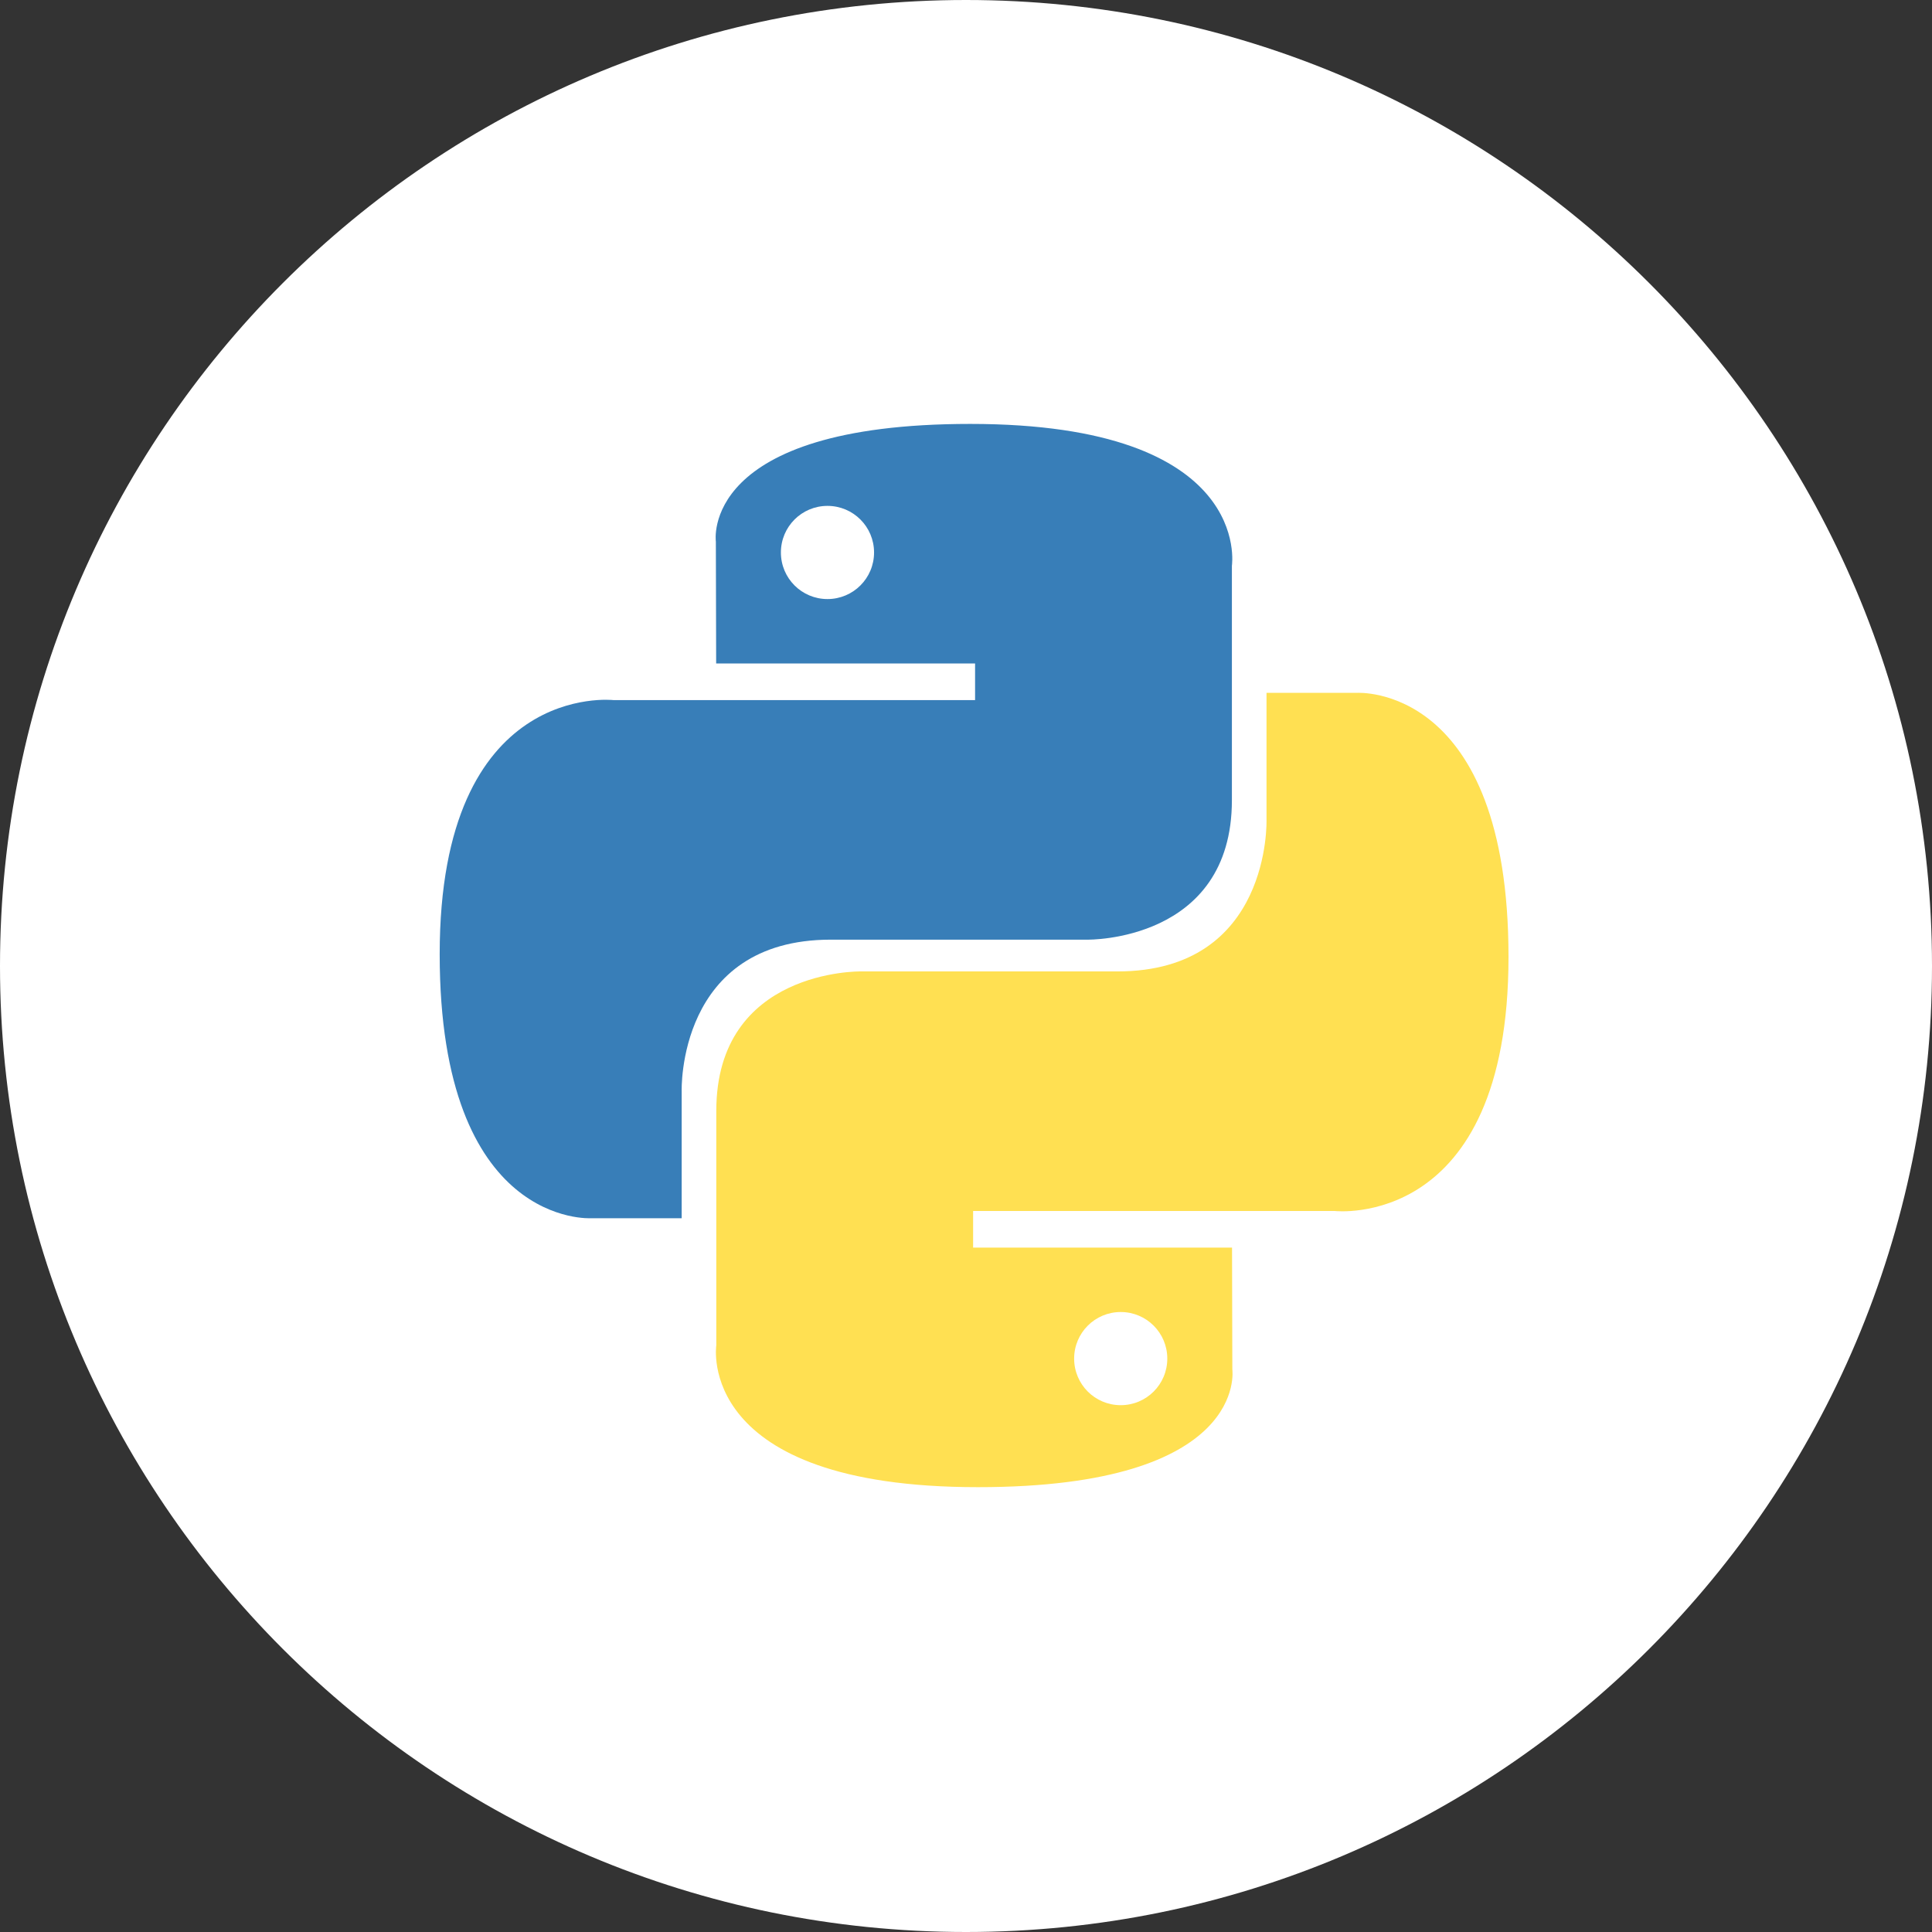
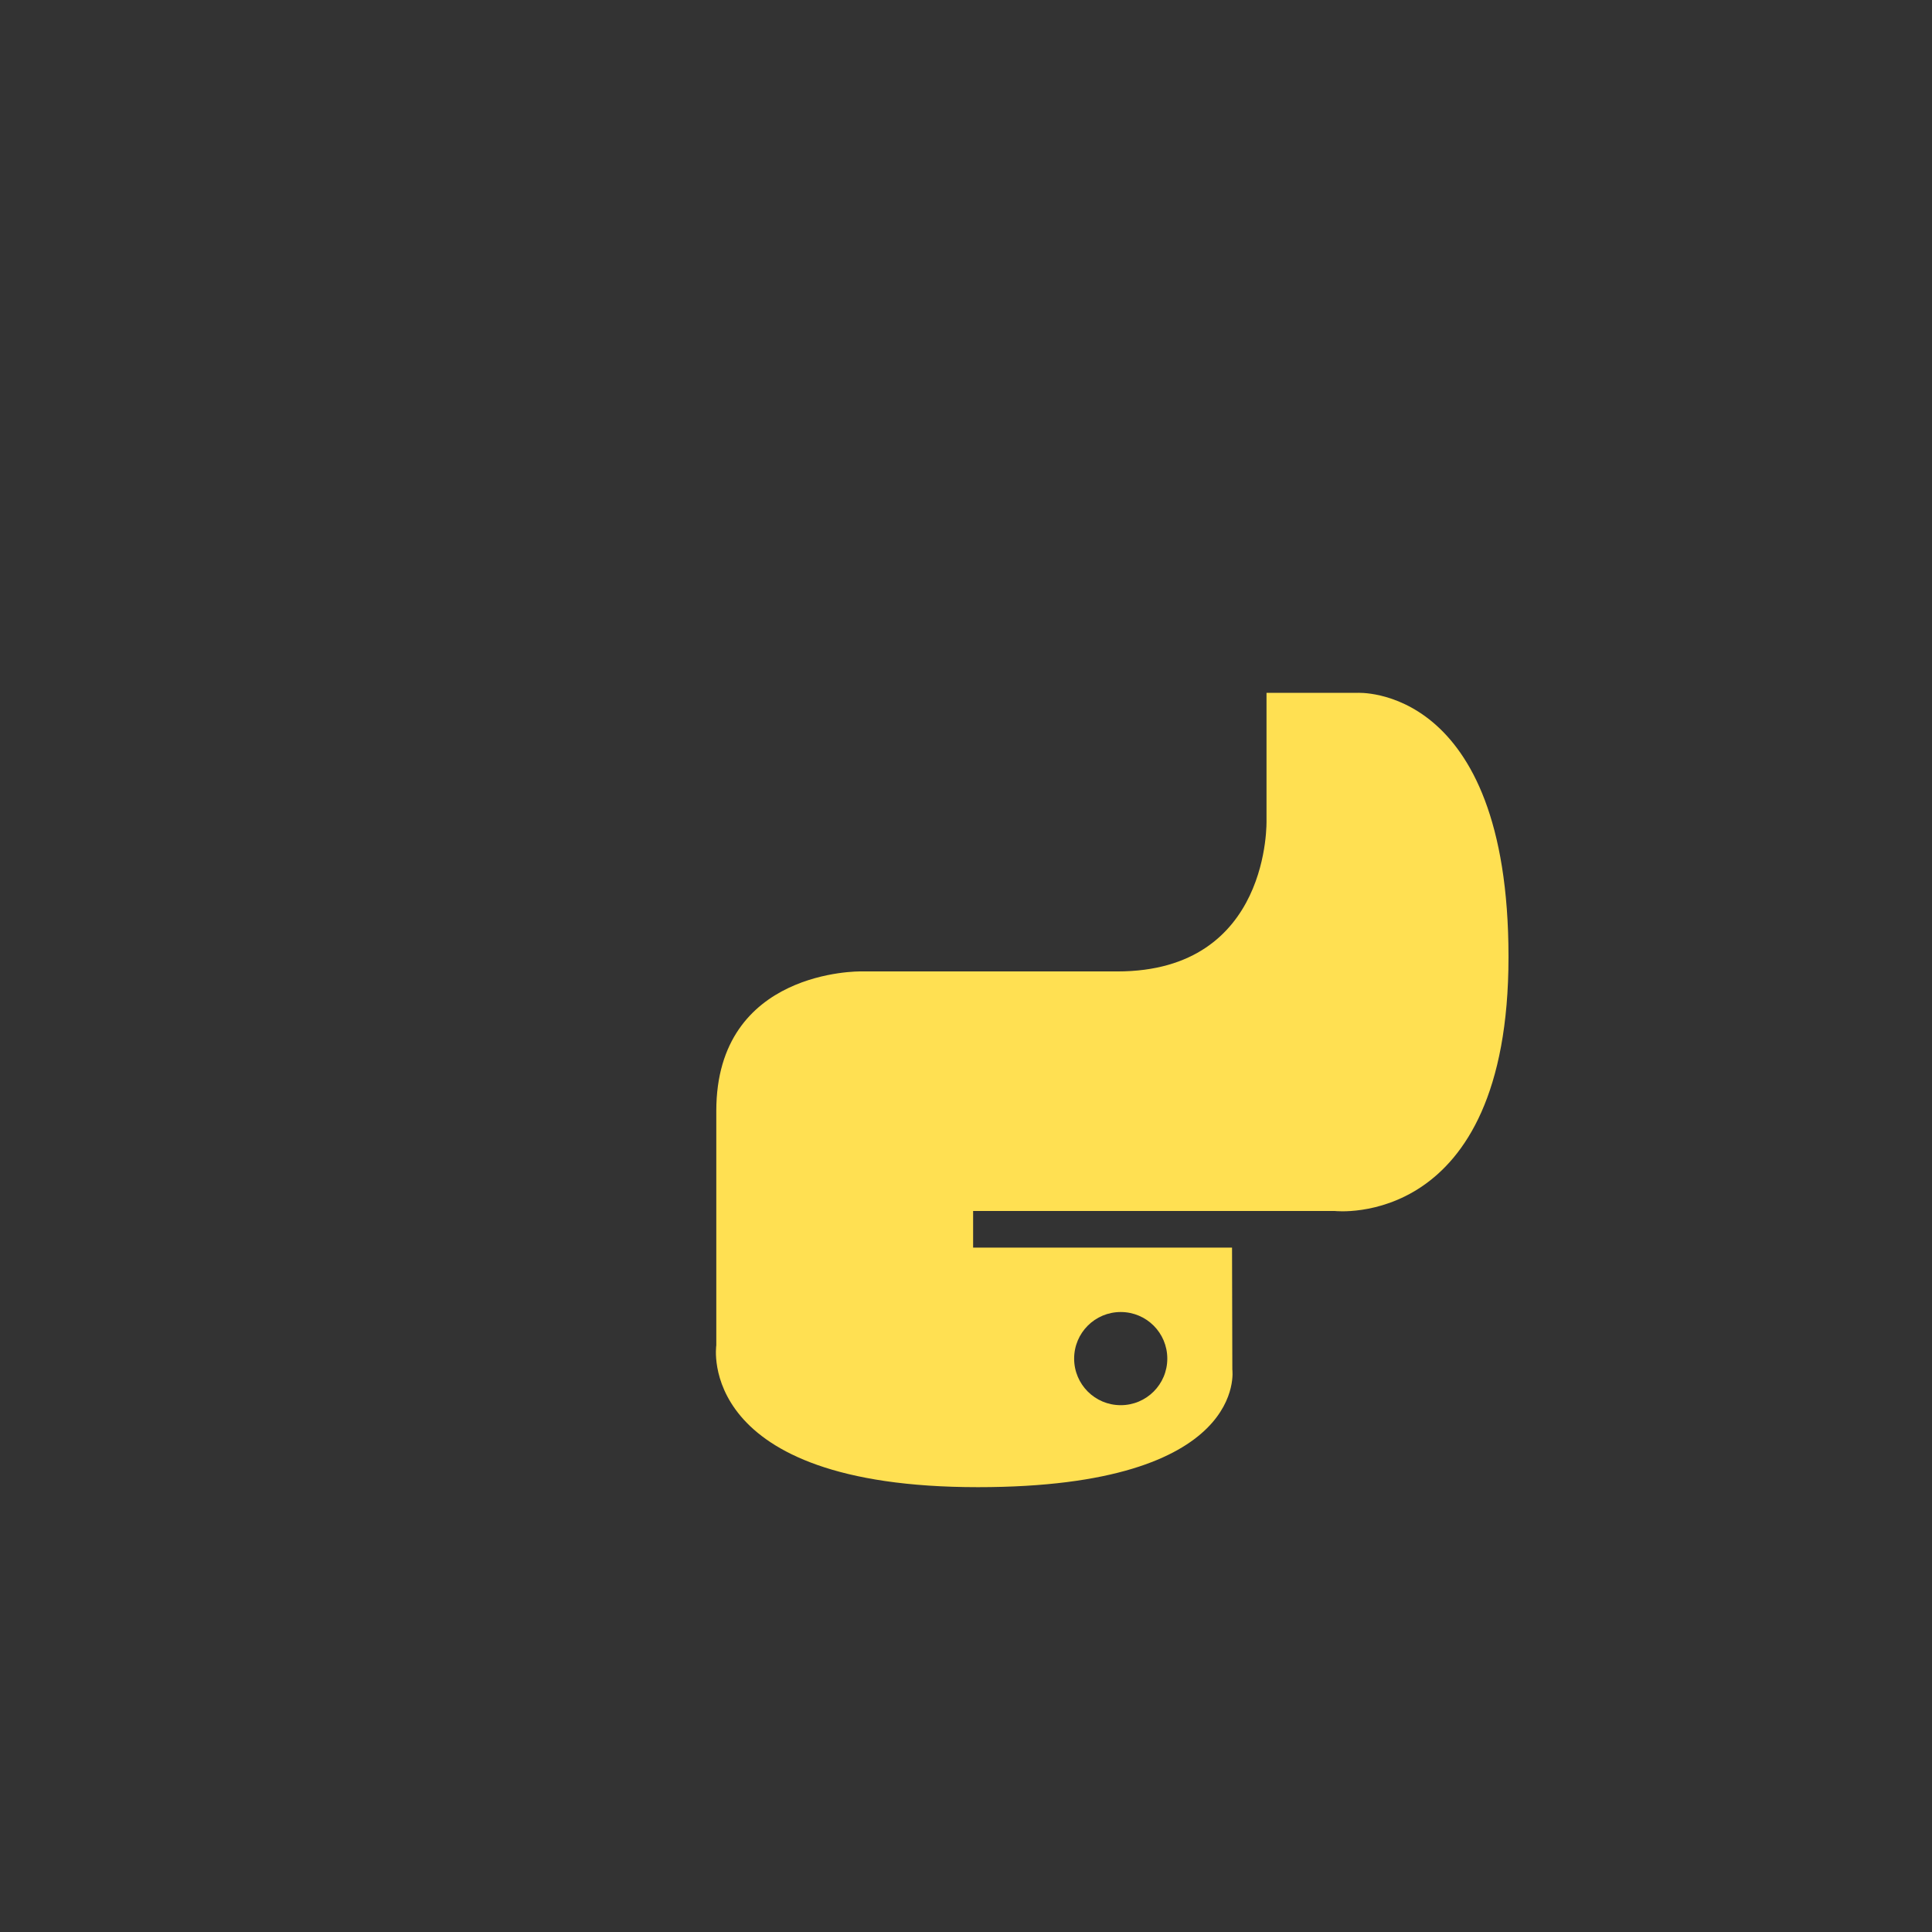
<svg xmlns="http://www.w3.org/2000/svg" width="110" height="110" viewBox="0 0 110 110" fill="none">
  <rect x="0" y="0" width="110" height="110" fill="#333333" stroke="none" />
  <g clip-path="url(#clip0_28_68)">
-     <path d="M55 110C85.376 110 110 85.376 110 55C110 24.624 85.376 0 55 0C24.624 0 0 24.624 0 55C0 85.376 24.624 110 55 110Z" fill="white" />
    <g clip-path="url(#clip1_28_68)">
-       <path d="M55.242 24.136C39.793 24.136 40.758 30.836 40.758 30.836L40.775 37.776H55.517V39.86H34.92C34.92 39.86 25.034 38.739 25.034 54.326C25.034 69.914 33.663 69.361 33.663 69.361H38.812V62.128C38.812 62.128 38.534 53.5 47.302 53.5H61.924C61.924 53.5 70.139 53.633 70.139 45.56V32.213C70.139 32.213 71.386 24.136 55.242 24.136ZM47.113 28.803C48.58 28.803 49.765 29.989 49.765 31.456C49.765 32.922 48.58 34.108 47.113 34.108C45.646 34.108 44.461 32.922 44.461 31.456C44.461 29.989 45.646 28.803 47.113 28.803Z" fill="url(#paint0_linear_28_68)" />
      <path d="M55.68 84.673C71.129 84.673 70.164 77.973 70.164 77.973L70.147 71.033H55.405V68.949H76.002C76.002 68.949 85.888 70.07 85.888 54.483C85.888 38.895 77.26 39.448 77.26 39.448H72.11V46.681C72.11 46.681 72.388 55.309 63.62 55.309H48.998C48.998 55.309 40.783 55.176 40.783 63.249V76.596C40.783 76.596 39.536 84.673 55.68 84.673ZM63.809 80.005C62.342 80.005 61.157 78.82 61.157 77.353C61.157 75.887 62.342 74.701 63.809 74.701C65.276 74.701 66.461 75.887 66.461 77.353C66.461 78.82 65.276 80.005 63.809 80.005Z" fill="url(#paint1_linear_28_68)" />
    </g>
  </g>
  <defs>
    <linearGradient id="paint0_linear_28_68" x1="609.845" y1="568.644" x2="3625.51" y2="3554.22" gradientUnits="userSpaceOnUse">
      <stop stop-color="#387EB8" />
      <stop offset="1" stop-color="#366994" />
    </linearGradient>
    <linearGradient id="paint1_linear_28_68" x1="903.92" y1="970.183" x2="4142.42" y2="4031.64" gradientUnits="userSpaceOnUse">
      <stop stop-color="#FFE052" />
      <stop offset="1" stop-color="#FFC331" />
    </linearGradient>
    <clipPath id="clip0_28_68">
      <rect width="110" height="110" fill="white" />
    </clipPath>
    <clipPath id="clip1_28_68">
      <rect width="61" height="61" fill="white" transform="translate(25 24)" />
    </clipPath>
  </defs>
</svg>